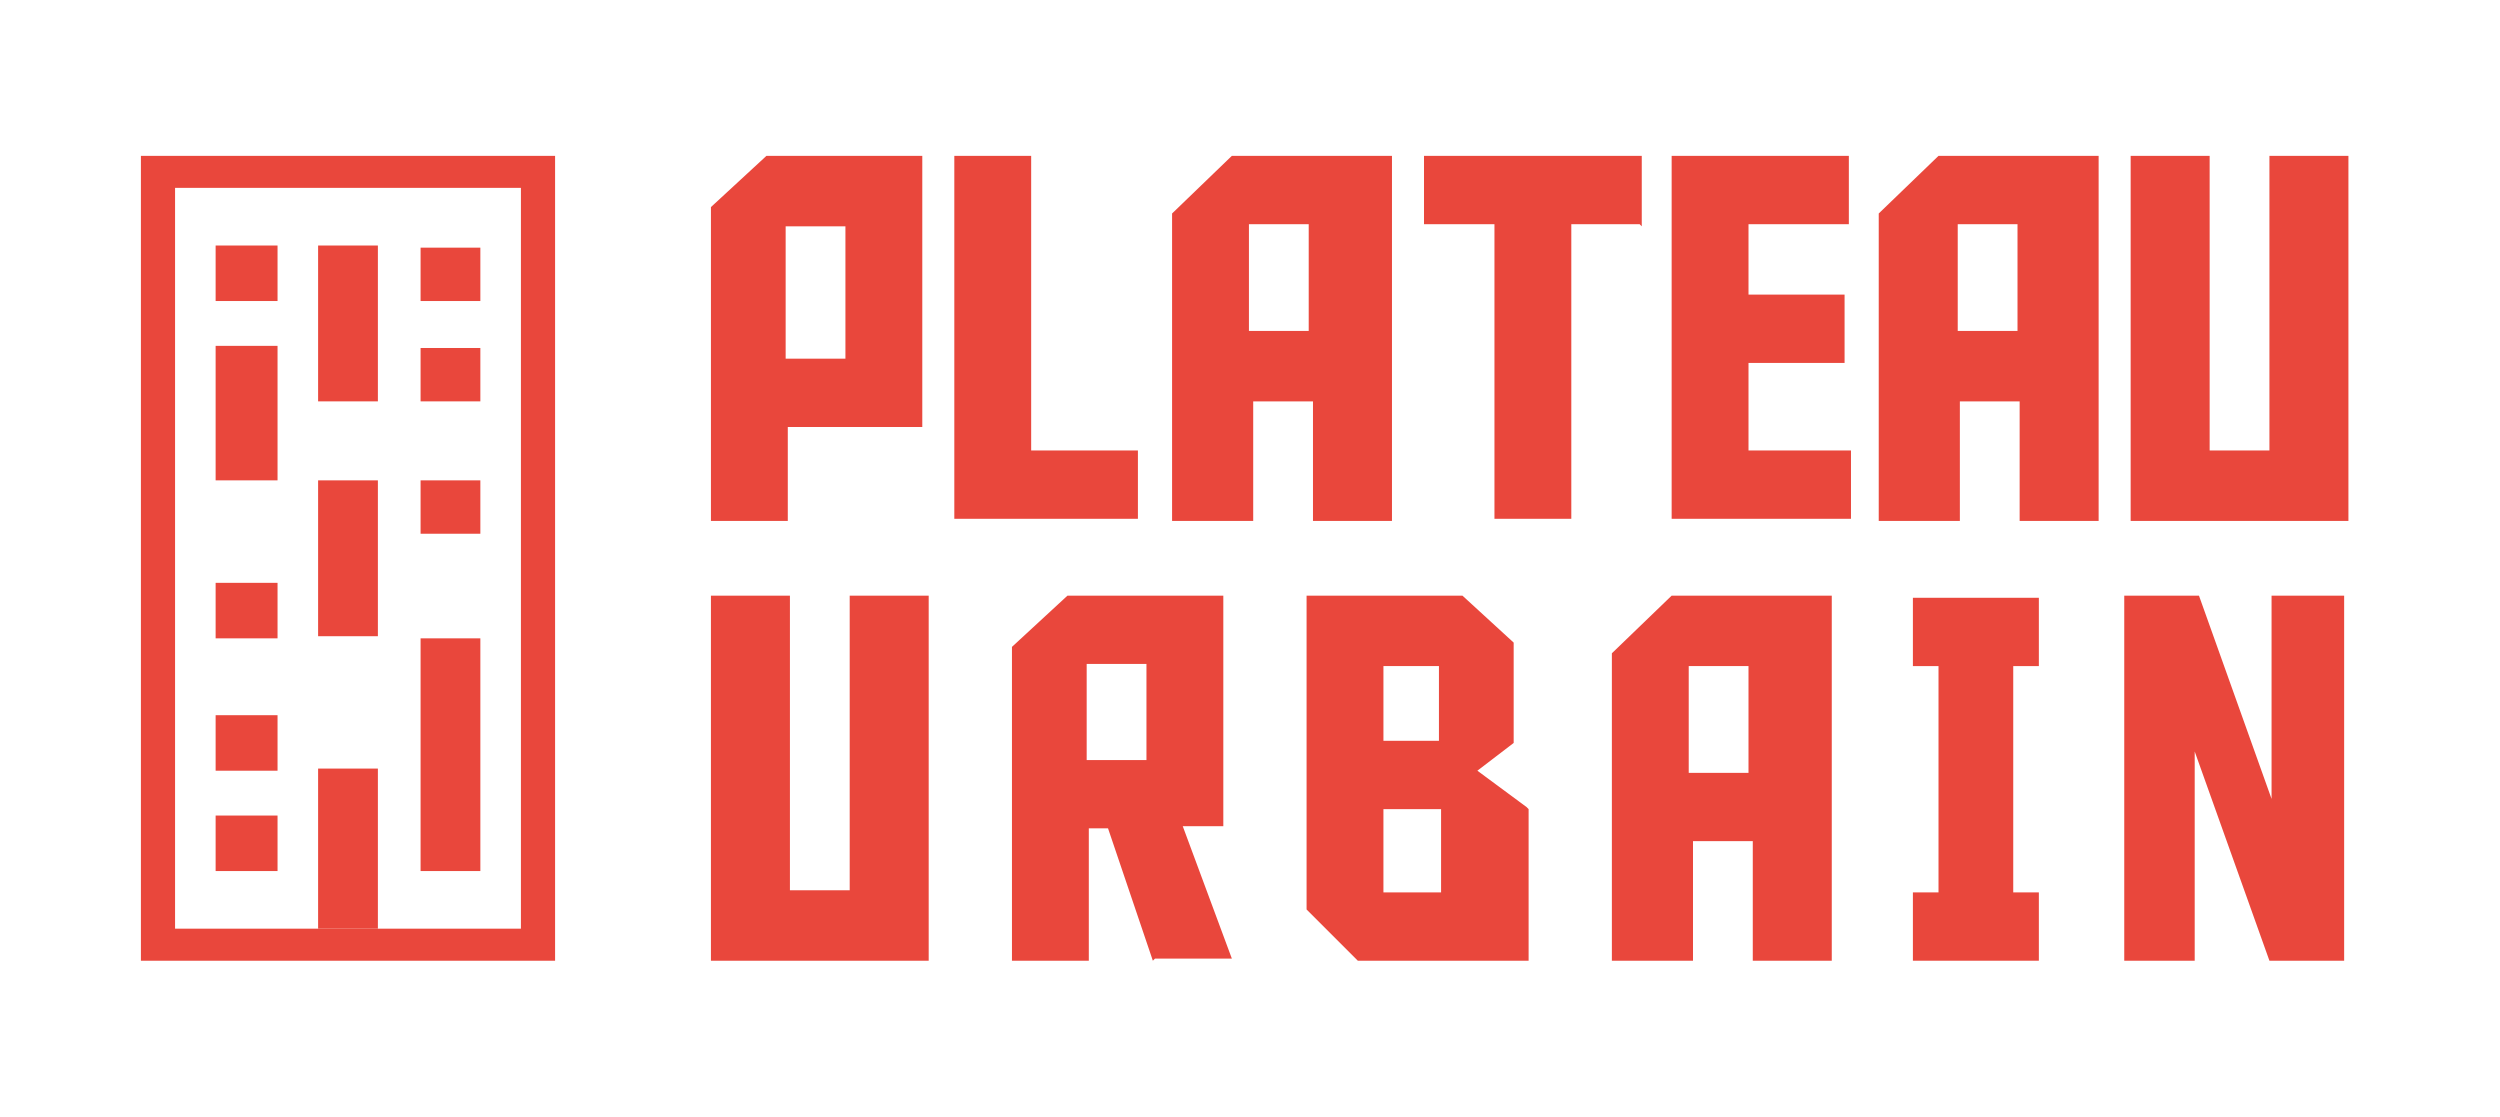
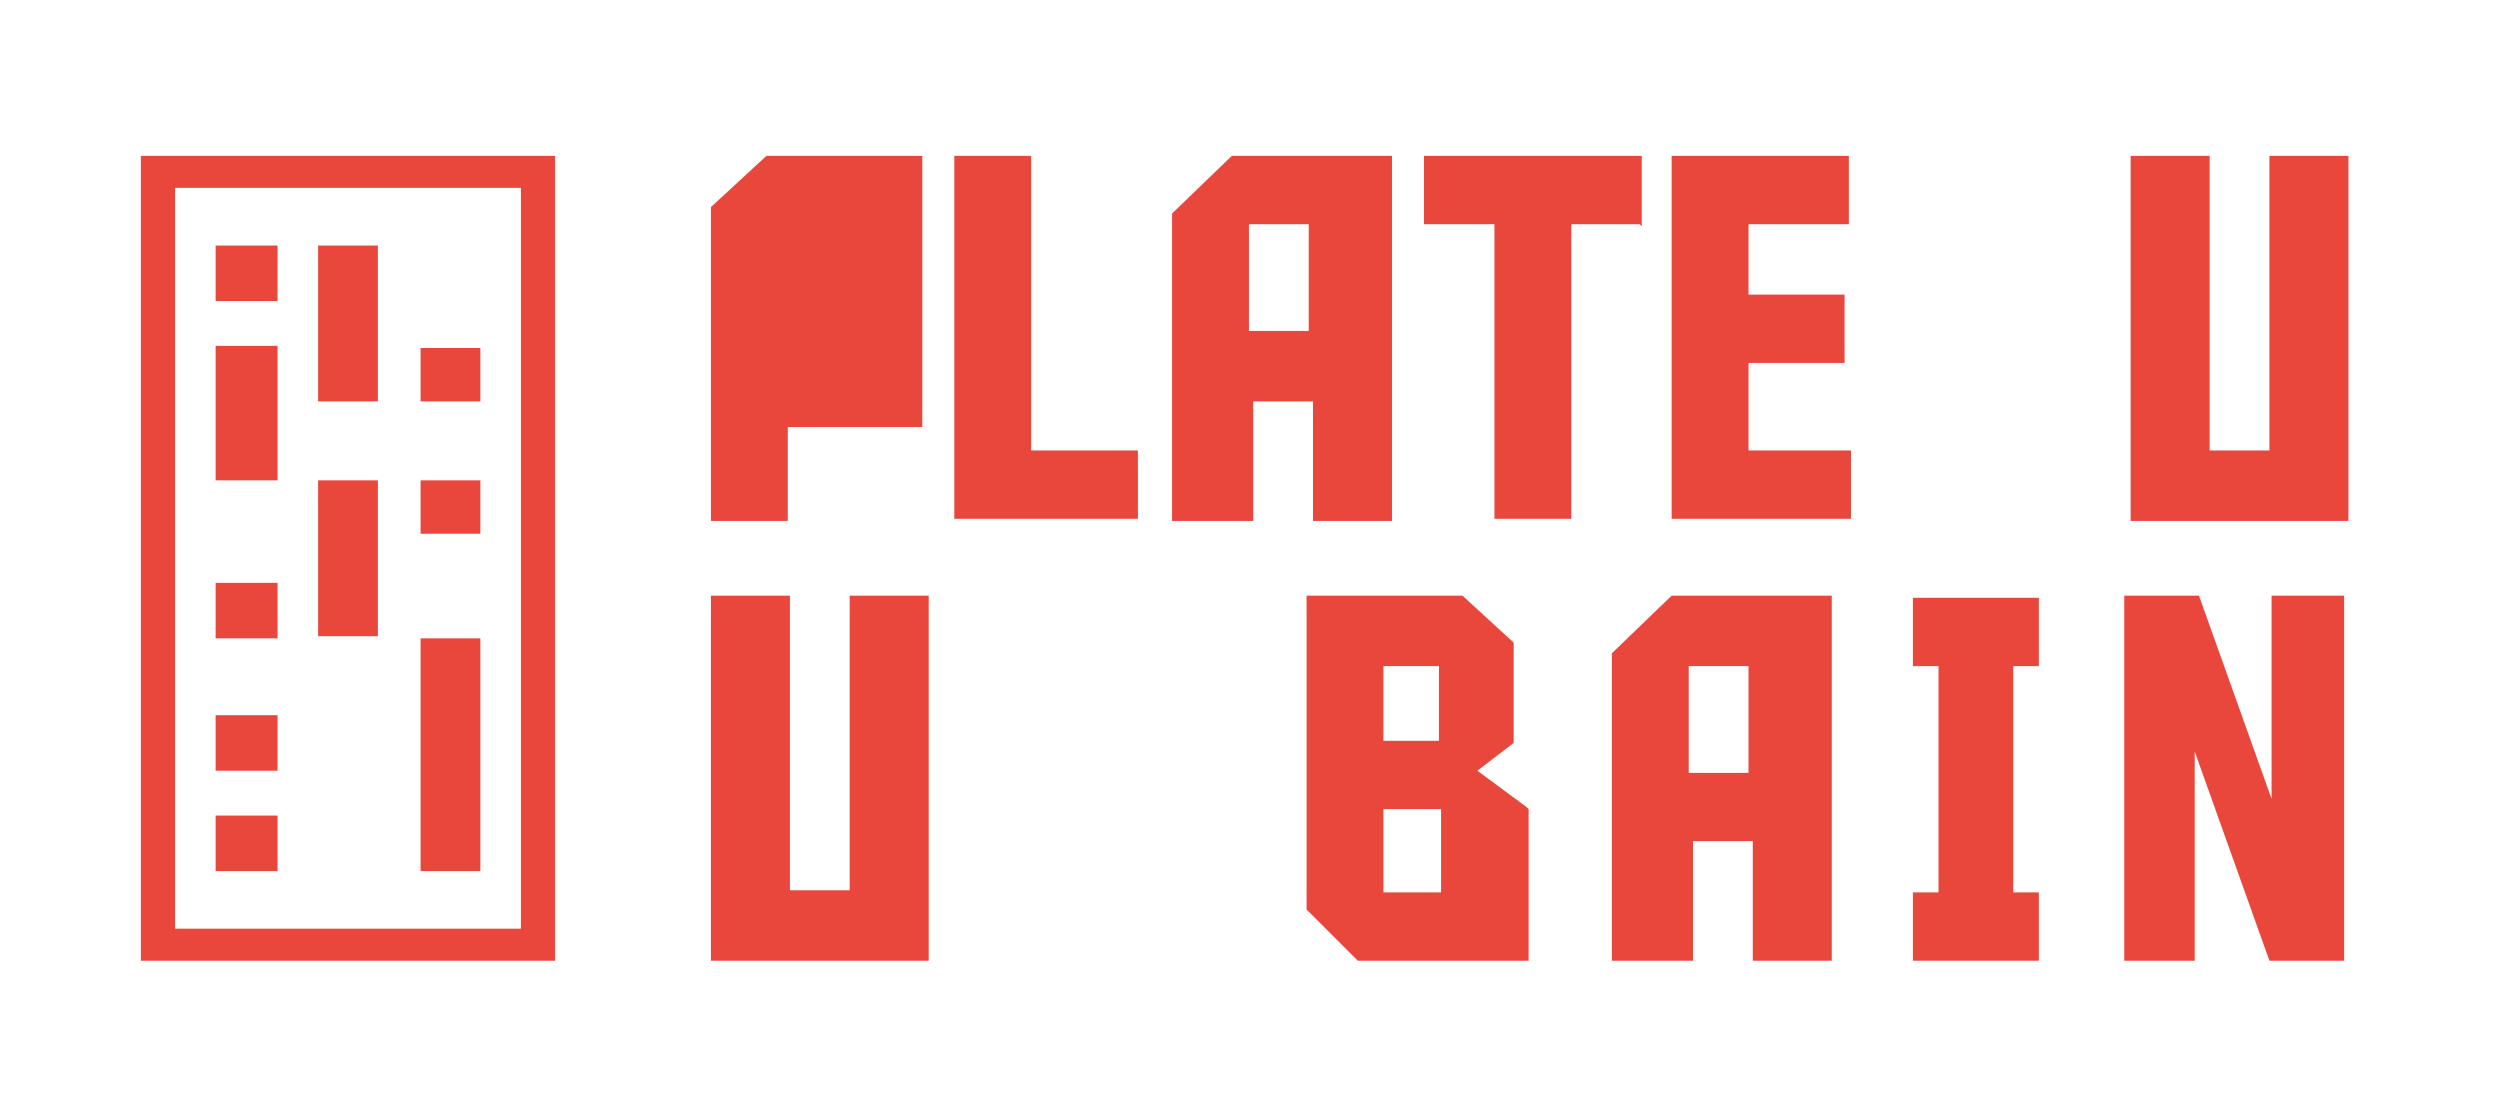
<svg xmlns="http://www.w3.org/2000/svg" id="Calque_1" data-name="Calque 1" version="1.1" viewBox="0 0 117.1 52.3">
  <defs>
    <style> .cls-1 { fill: #e9473c; } .cls-1, .cls-2 { stroke-width: 0px; } .cls-2 { fill: #fff; } </style>
  </defs>
  <rect class="cls-2" width="117.1" height="52.3" />
  <g>
    <path class="cls-1" d="M79.2,45h-3.7v-14.4l2.8-2.7h7.5v17.1h-3.7v-5.6h-2.8s0,5.6,0,5.6ZM81.9,36.2v-5h-2.8v5h2.8Z" />
    <path class="cls-1" d="M43.4,45h-10.1v-17.1h3.7v13.8h2.8v-13.8h3.7s0,17.1,0,17.1Z" />
    <path class="cls-1" d="M58.6,24.4h-3.7v-14.4l2.8-2.7h7.5v17.1h-3.7v-5.6h-2.8s0,5.6,0,5.6ZM61.3,15.5v-5h-2.8v5h2.8Z" />
-     <path class="cls-1" d="M36.9,24.4h-3.6v-14.7l2.6-2.4h7.3v12.7h-6.3v4.3h0ZM39.6,16.8v-6.2h-2.8v6.2h2.8Z" />
+     <path class="cls-1" d="M36.9,24.4h-3.6v-14.7l2.6-2.4h7.3v12.7h-6.3v4.3h0ZM39.6,16.8v-6.2h-2.8h2.8Z" />
    <path class="cls-1" d="M44.7,24.4V7.3h3.6v13.8h5v3.2s-8.6,0-8.6,0Z" />
    <path class="cls-1" d="M76.8,10.5h-3.2v13.8h-3.6v-13.8h-3.3v-3.2h10.2v3.3Z" />
    <path class="cls-1" d="M78.3,7.3h8.3v3.2h-4.7v3.3h4.5v3.2h-4.5v4.1h4.8v3.2h-8.4V7.3Z" />
-     <path class="cls-1" d="M91.7,24.4h-3.7v-14.4l2.8-2.7h7.5v17.1h-3.7v-5.6h-2.8s0,5.6,0,5.6ZM94.5,15.5v-5h-2.8v5h2.8Z" />
    <path class="cls-1" d="M109.9,24.4h-10.1V7.3h3.7v13.8h2.8V7.3h3.7s0,17.1,0,17.1Z" />
  </g>
-   <path class="cls-1" d="M54,45l-2.1-6.2h-.9v6.2h-3.6v-14.7l2.6-2.4h7.3v10.8h-1.9l2.3,6.2h-3.6,0ZM53.7,35.6v-4.5h-2.8v4.5h2.8Z" />
  <path class="cls-1" d="M71.6,37.9v7.1h-8l-2.4-2.4v-14.7h7.3l2.4,2.2v4.7l-1.7,1.3s2.3,1.7,2.3,1.7ZM67.4,34.7v-3.5h-2.6v3.5h2.6ZM67.5,41.8v-3.9h-2.7v3.9h2.7Z" />
  <path class="cls-1" d="M95.5,41.8v3.2h-5.9v-3.2h1.2v-10.6h-1.2v-3.2h5.9v3.2h-1.2v10.6h1.2Z" />
  <path class="cls-1" d="M106.4,37.7v-9.8h3.4v17.1h-3.5l-3.5-9.8v9.8h-3.3v-17.1h3.5s3.5,9.8,3.5,9.8Z" />
  <path class="cls-1" d="M8.1,8.8h16.3v34.7H8.2s0-34.7,0-34.7ZM6.6,45h19.4V7.3H6.6v37.7Z" />
  <rect class="cls-1" x="10.1" y="27.3" width="2.9" height="2.6" />
  <rect class="cls-1" x="19.7" y="22.5" width="2.8" height="2.5" />
  <rect class="cls-1" x="19.7" y="16.3" width="2.8" height="2.5" />
-   <rect class="cls-1" x="19.7" y="11.6" width="2.8" height="2.5" />
-   <rect class="cls-1" x="14.9" y="36" width="2.8" height="7.5" />
  <rect class="cls-1" x="14.9" y="22.5" width="2.8" height="7.3" />
  <rect class="cls-1" x="10.1" y="38.2" width="2.9" height="2.6" />
  <rect class="cls-1" x="10.1" y="33.5" width="2.9" height="2.6" />
  <rect class="cls-1" x="19.7" y="29.9" width="2.8" height="10.9" />
  <rect class="cls-1" x="10.1" y="11.5" width="2.9" height="2.6" />
  <rect class="cls-1" x="10.1" y="16.2" width="2.9" height="6.3" />
  <rect class="cls-1" x="14.9" y="11.5" width="2.8" height="7.3" />
</svg>